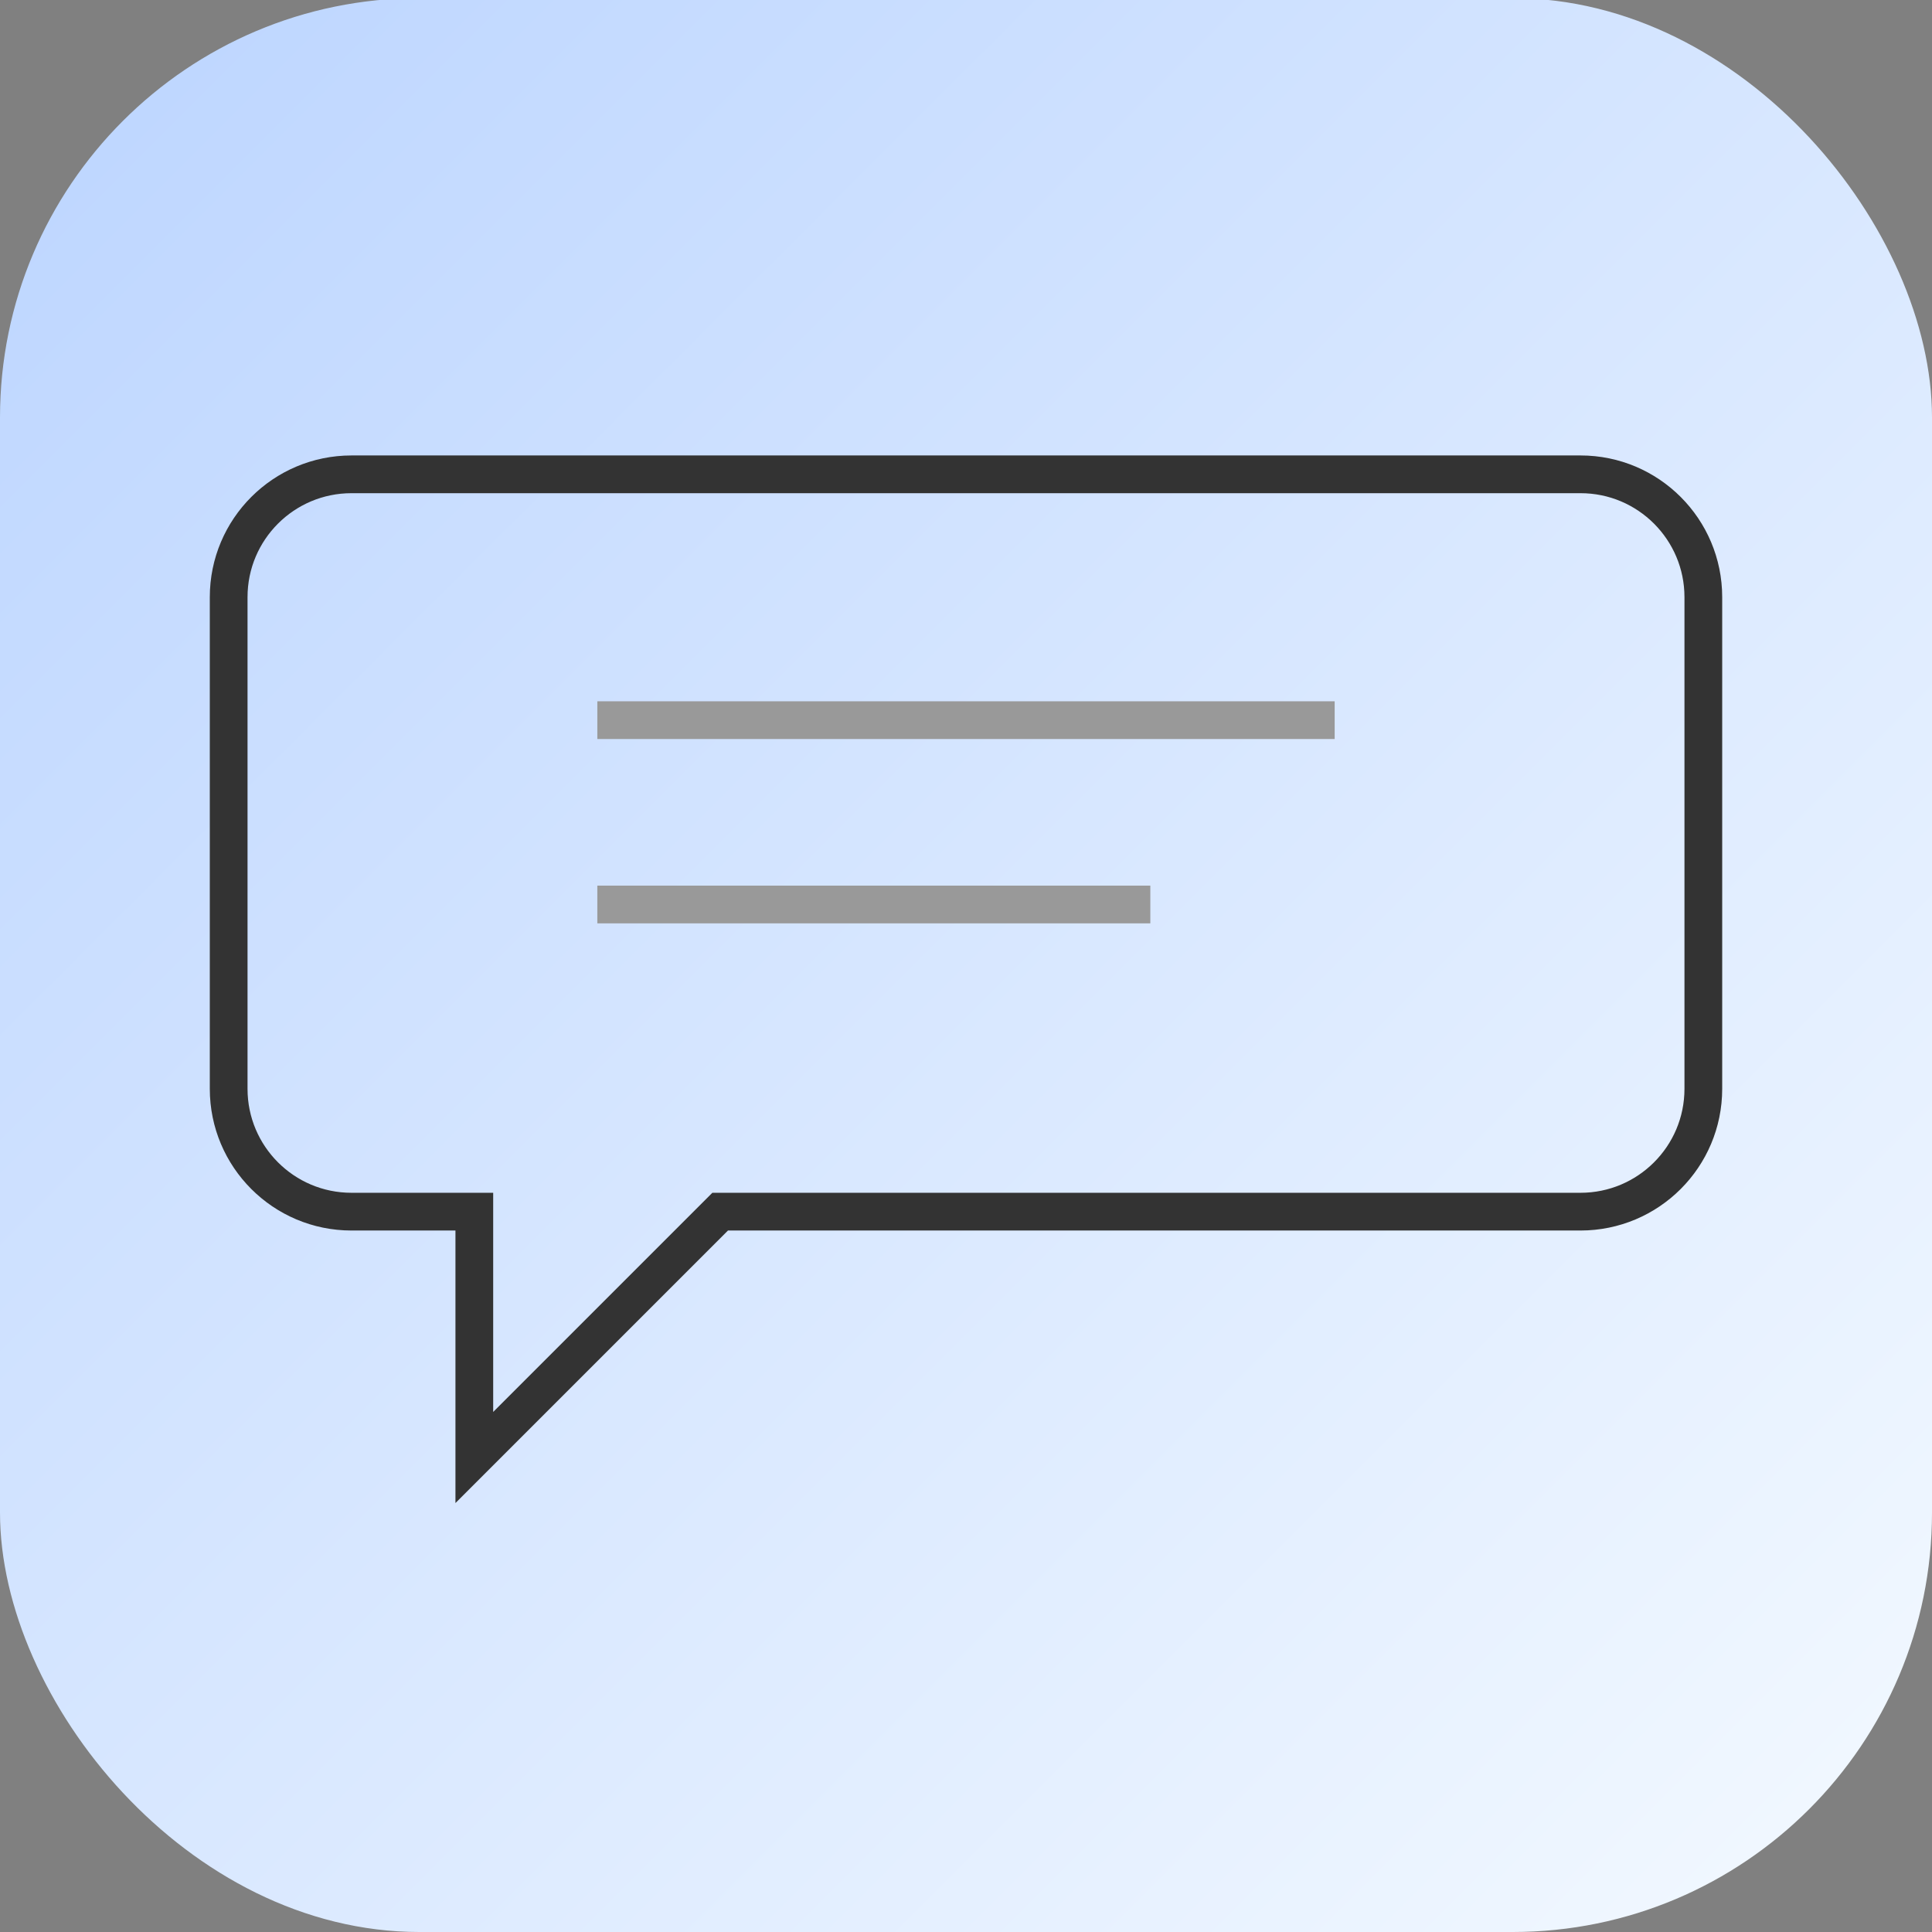
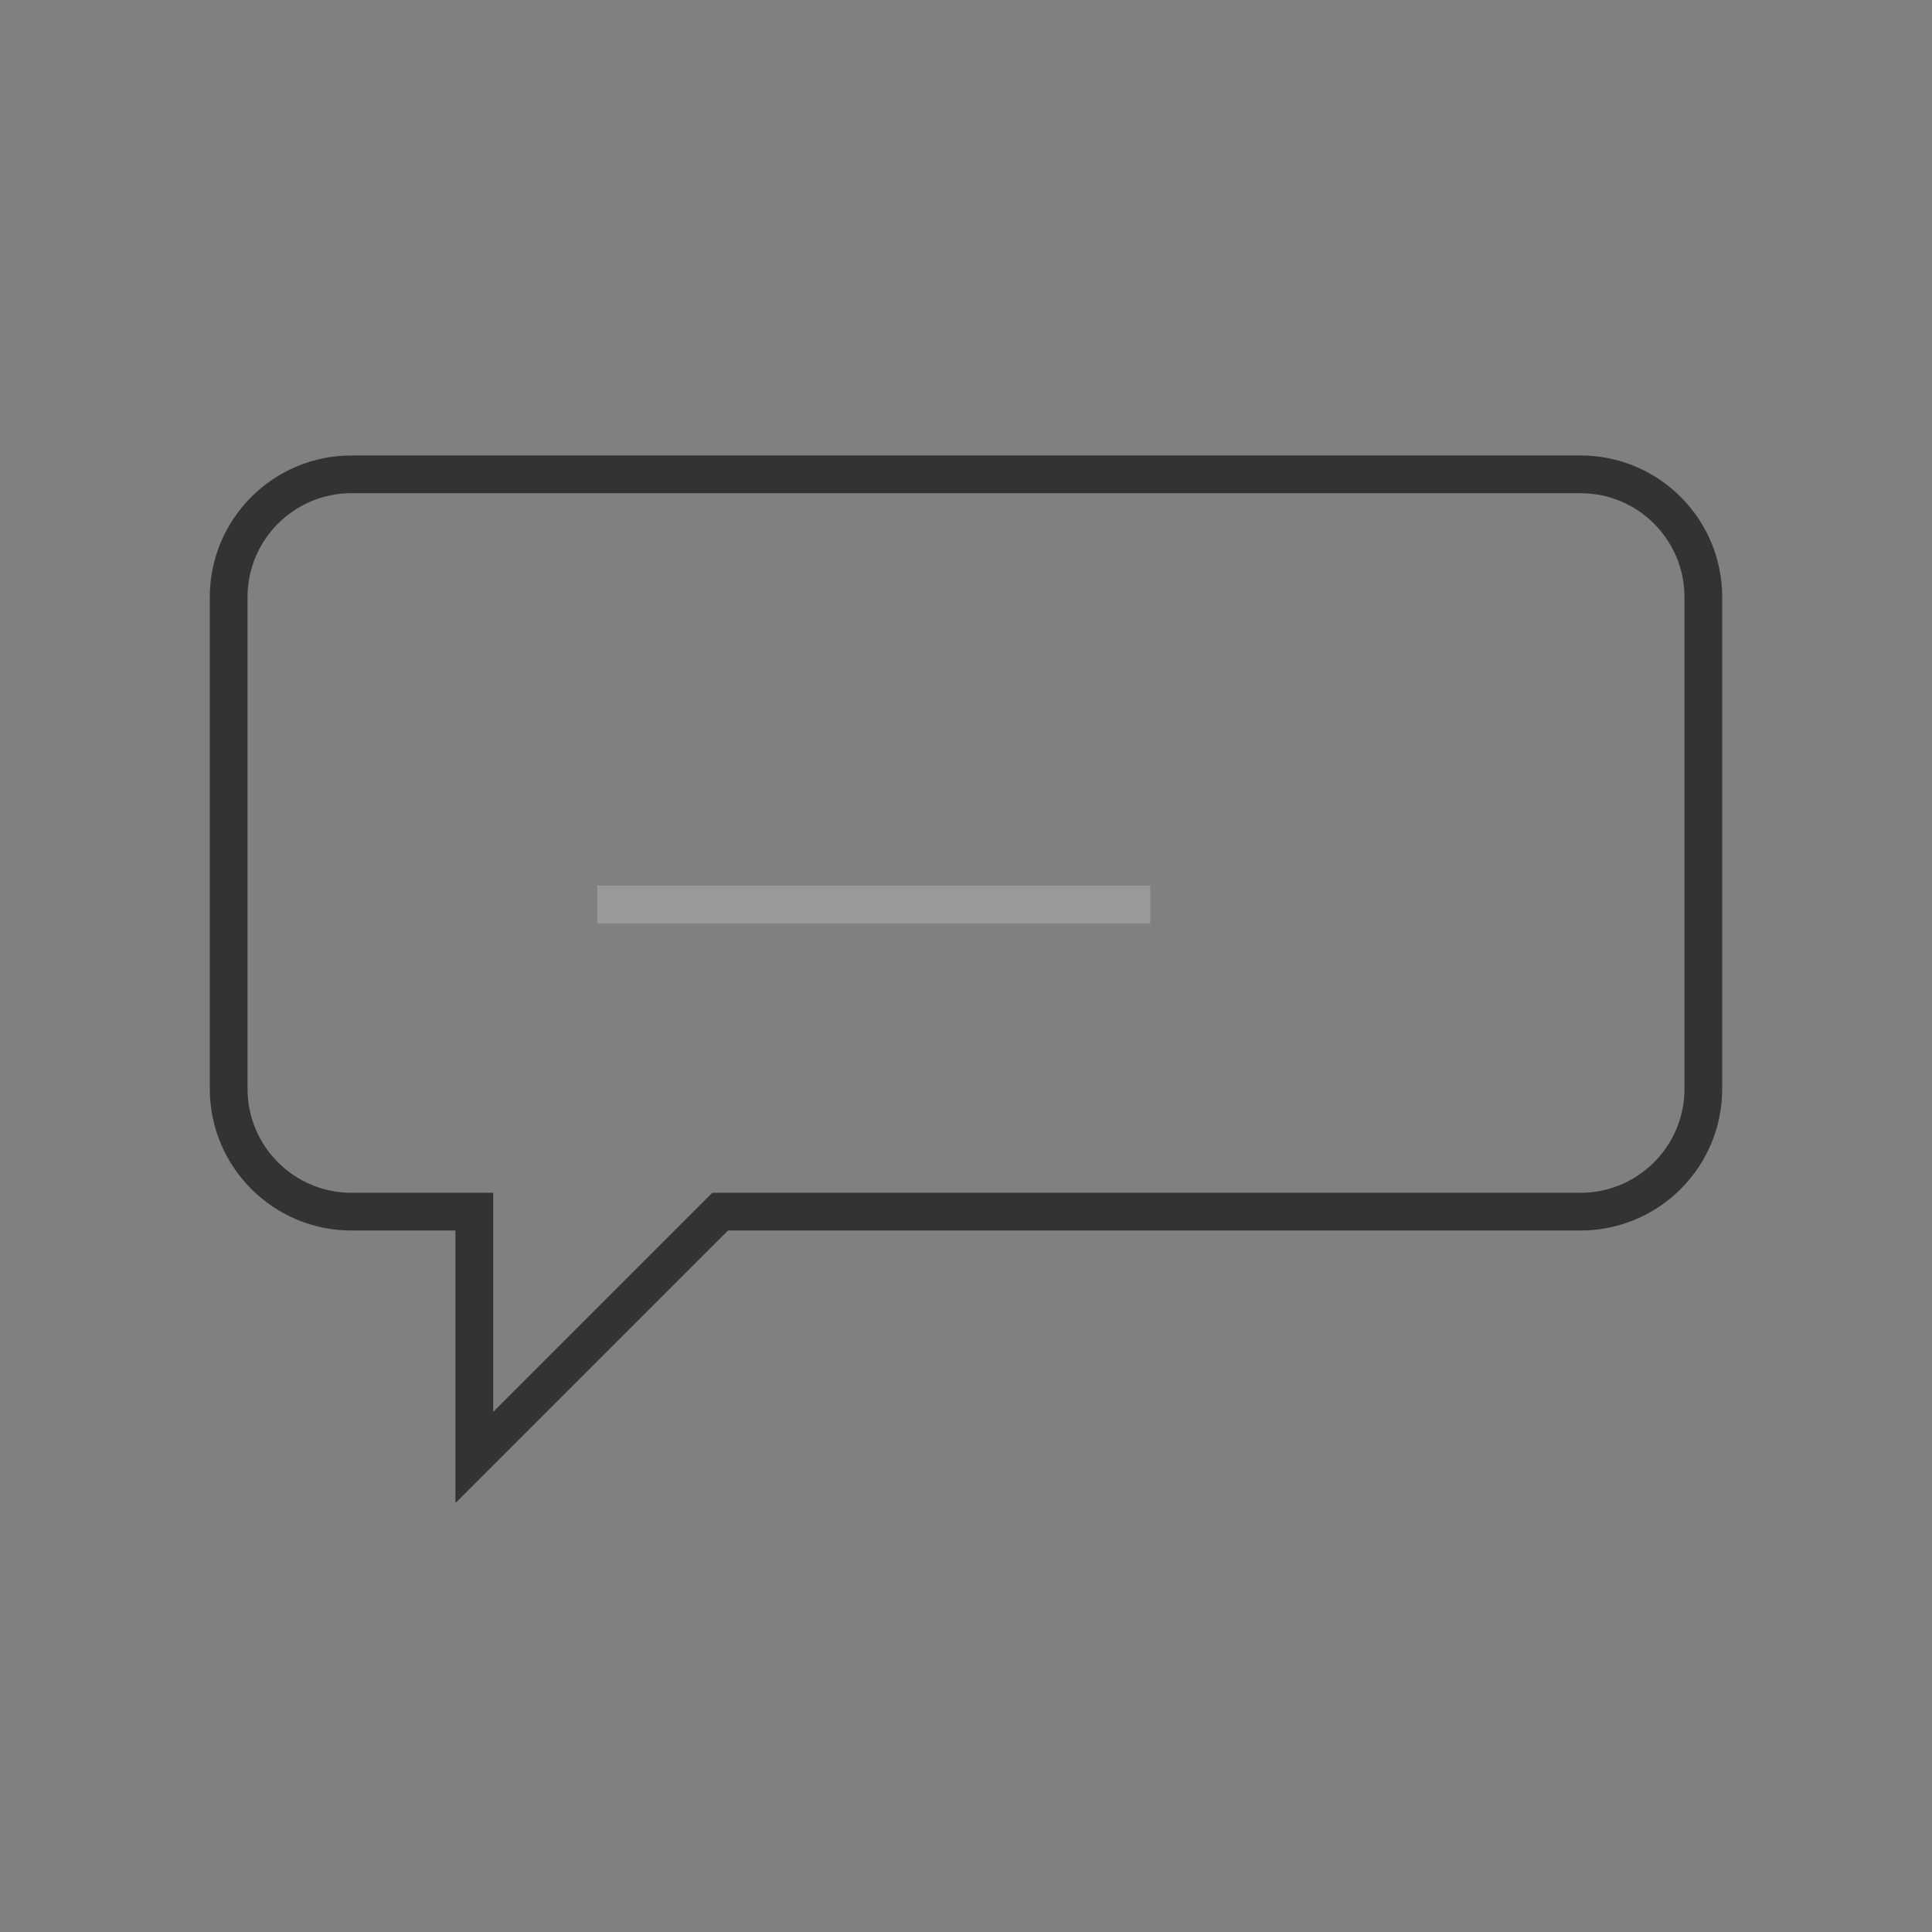
<svg xmlns="http://www.w3.org/2000/svg" id="Calque_1" version="1.1" viewBox="0 0 1024 1024">
  <rect x="0" y="0" width="1024" height="1024" fill="#808080" stroke="none" />
  <defs>
    <style>
      .st0 {
        fill: url(#Dégradé_sans_nom_67);
      }

      .st1 {
        stroke: #333;
      }

      .st1, .st2 {
        fill: none;
        stroke-miterlimit: 8;
        stroke-width: 20px;
      }

      .st2 {
        stroke: #999;
      }
    </style>
    <linearGradient id="Dégradé_sans_nom_67" data-name="Dégradé sans nom 67" x1="959.1" y1="958.6" x2="64.9" y2="64.4" gradientUnits="userSpaceOnUse">
      <stop offset="0" stop-color="#f0f7ff" />
      <stop offset="1" stop-color="#bfd7ff" />
    </linearGradient>
  </defs>
-   <rect class="st0" x="0" y="-1" width="1024" height="1025" rx="222.3" ry="222.3" />
  <g>
-     <path class="st1" d="M186.3,251.4h651.4c36,0,65.1,29.2,65.1,65.1v260.6c0,36-29.2,65.1-65.1,65.1h-456l-130.3,130.3v-130.3h-65.1c-36,0-65.1-29.2-65.1-65.1v-260.6c0-36,29.2-65.1,65.1-65.1Z" />
-     <line class="st2" x1="316.6" y1="381.7" x2="707.4" y2="381.7" />
+     <path class="st1" d="M186.3,251.4h651.4c36,0,65.1,29.2,65.1,65.1v260.6c0,36-29.2,65.1-65.1,65.1h-456l-130.3,130.3v-130.3h-65.1c-36,0-65.1-29.2-65.1-65.1v-260.6c0-36,29.2-65.1,65.1-65.1" />
    <line class="st2" x1="316.6" y1="479.4" x2="609.7" y2="479.4" />
  </g>
</svg>